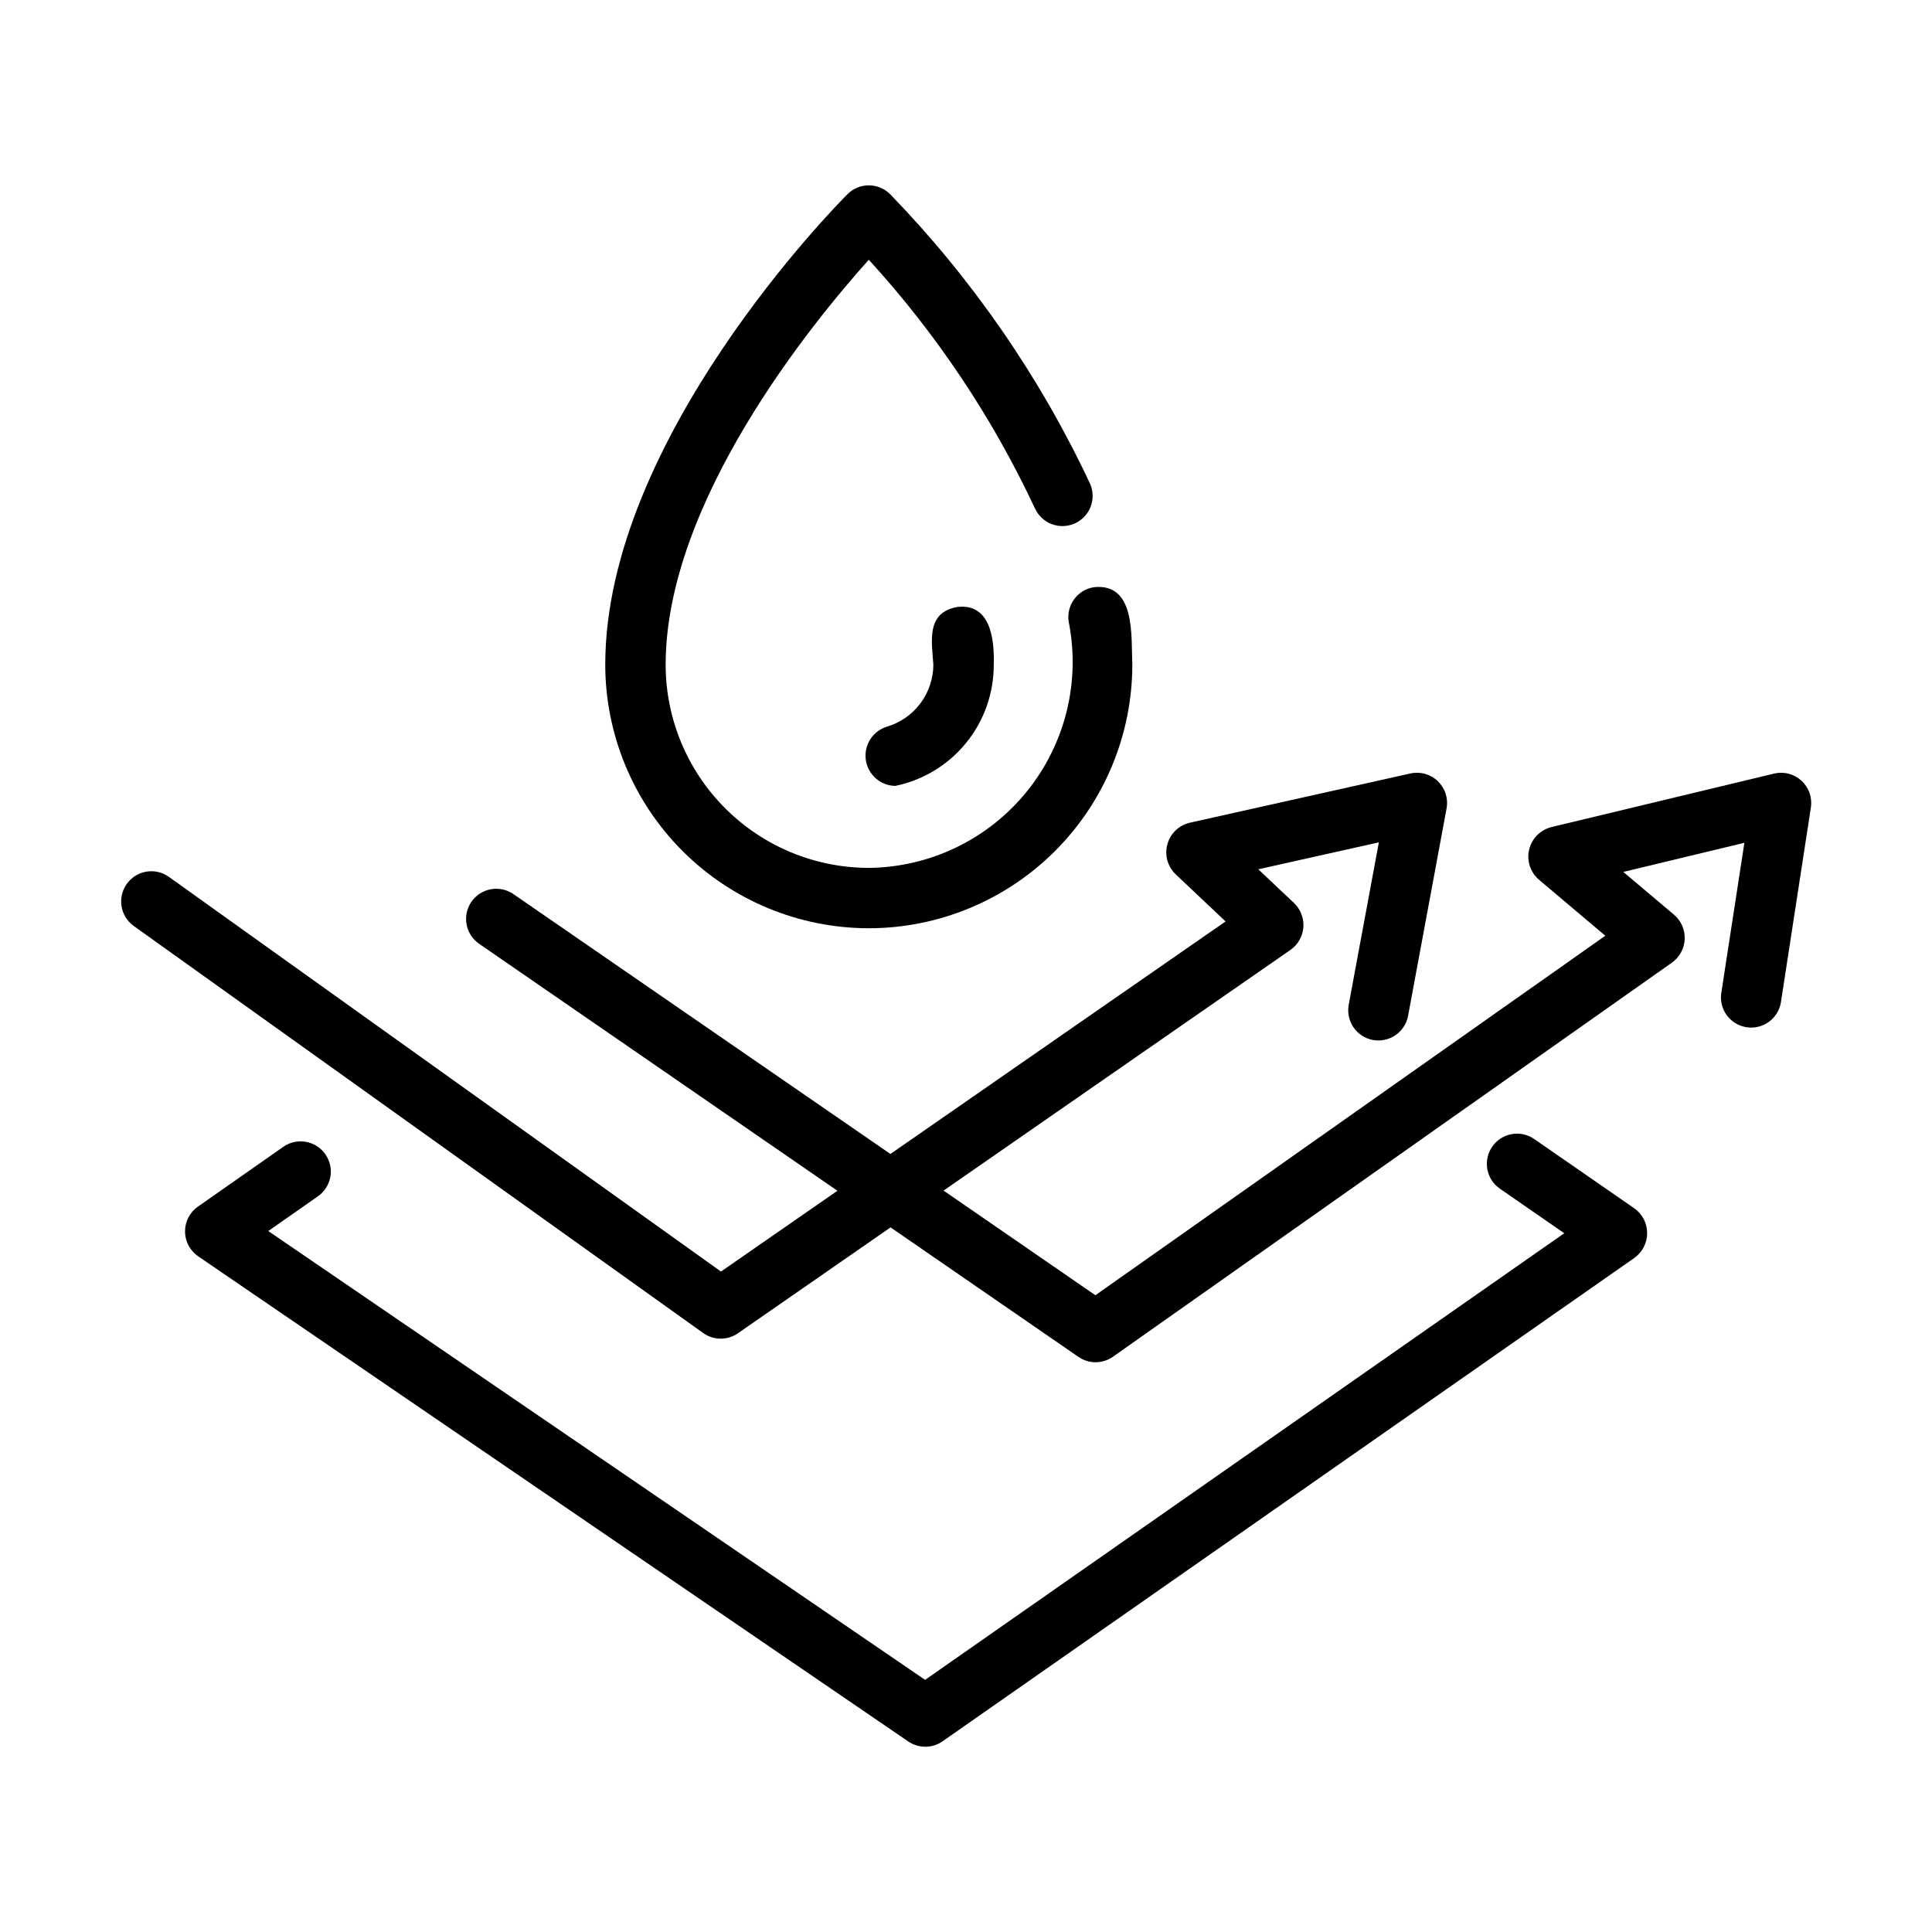
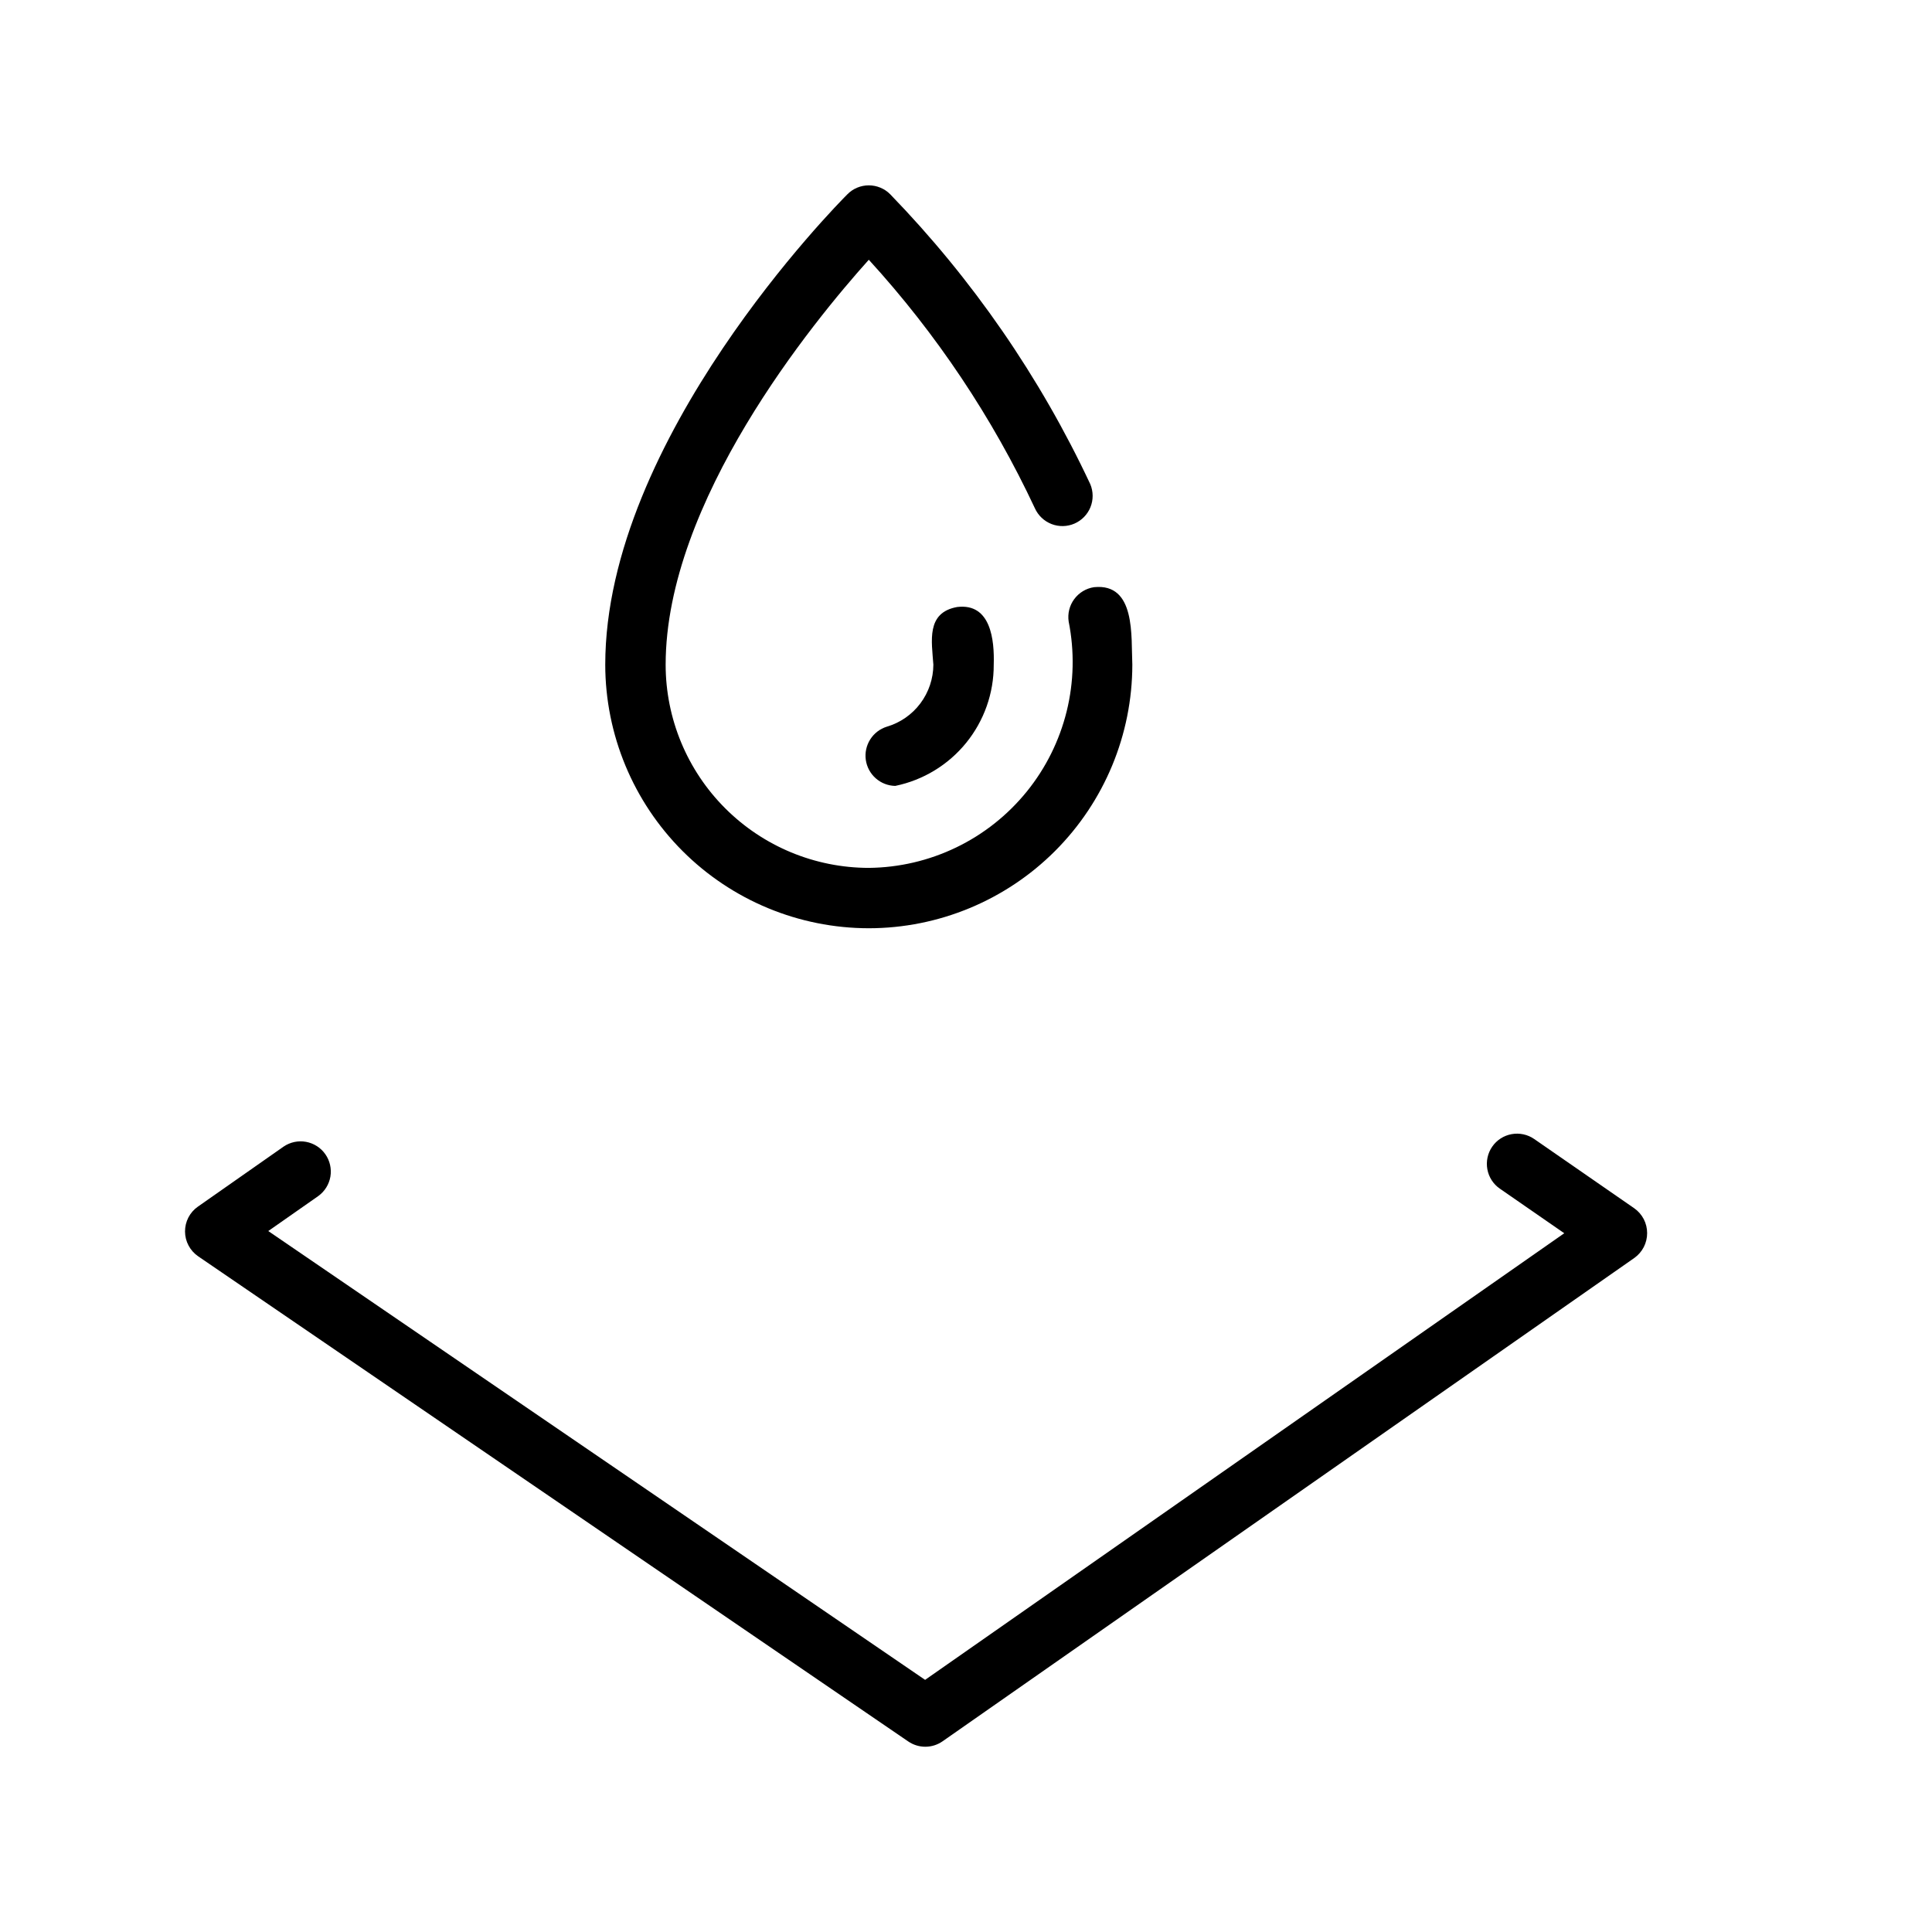
<svg xmlns="http://www.w3.org/2000/svg" fill="none" viewBox="0 0 65 65" height="65" width="65">
  <path fill="black" d="M54.984 40.652L51.617 38.321C51.396 38.168 51.123 38.109 50.857 38.157C50.592 38.205 50.357 38.356 50.204 38.578C50.051 38.799 49.992 39.073 50.04 39.338C50.088 39.603 50.239 39.838 50.461 39.991L52.628 41.491L31.124 56.517L9.026 41.417L10.709 40.239C10.925 40.083 11.071 39.848 11.116 39.585C11.16 39.322 11.099 39.051 10.946 38.833C10.793 38.614 10.56 38.465 10.297 38.416C10.035 38.368 9.764 38.425 9.543 38.575L6.658 40.596C6.523 40.69 6.413 40.816 6.338 40.961C6.263 41.107 6.224 41.269 6.225 41.434C6.226 41.598 6.266 41.76 6.344 41.905C6.421 42.05 6.532 42.174 6.667 42.267L30.558 58.59C30.728 58.706 30.93 58.768 31.136 58.767C31.342 58.766 31.543 58.702 31.712 58.584L54.989 42.32C55.121 42.225 55.229 42.1 55.304 41.955C55.378 41.809 55.417 41.648 55.416 41.485C55.416 41.322 55.377 41.161 55.302 41.016C55.226 40.871 55.118 40.747 54.984 40.652Z" />
-   <path fill="black" d="M60.609 26.267C60.486 26.154 60.338 26.073 60.177 26.031C60.015 25.989 59.846 25.988 59.684 26.027L52.189 27.828C52.008 27.875 51.843 27.969 51.712 28.102C51.581 28.235 51.489 28.402 51.446 28.584C51.403 28.765 51.41 28.955 51.468 29.133C51.525 29.311 51.63 29.47 51.771 29.592L54.009 31.482L36.853 43.577L31.745 40.056L43.42 31.956C43.544 31.869 43.646 31.756 43.72 31.625C43.794 31.494 43.839 31.348 43.85 31.198C43.861 31.047 43.839 30.896 43.785 30.756C43.731 30.615 43.647 30.488 43.538 30.383L42.334 29.246L46.39 28.34L45.373 33.819C45.329 34.082 45.389 34.352 45.542 34.571C45.694 34.79 45.927 34.94 46.189 34.989C46.452 35.037 46.723 34.981 46.944 34.831C47.165 34.682 47.318 34.452 47.371 34.19L48.668 27.2C48.699 27.035 48.688 26.864 48.637 26.704C48.586 26.545 48.495 26.4 48.375 26.283C48.254 26.167 48.106 26.082 47.944 26.036C47.783 25.991 47.612 25.986 47.448 26.023L40.026 27.68C39.847 27.723 39.683 27.812 39.551 27.939C39.419 28.067 39.324 28.227 39.275 28.404C39.226 28.581 39.226 28.768 39.274 28.945C39.323 29.122 39.418 29.282 39.549 29.41L41.233 31.001L29.957 38.824L17.257 30.07C17.035 29.923 16.764 29.869 16.503 29.92C16.242 29.97 16.011 30.121 15.86 30.34C15.709 30.559 15.65 30.829 15.696 31.091C15.742 31.353 15.888 31.587 16.104 31.742L28.174 40.062L24.256 42.78L5.668 29.491C5.449 29.34 5.179 29.281 4.917 29.327C4.654 29.373 4.42 29.52 4.266 29.737C4.111 29.954 4.047 30.223 4.089 30.486C4.13 30.749 4.273 30.985 4.487 31.144L23.657 44.848C23.827 44.97 24.031 45.036 24.24 45.038C24.45 45.039 24.654 44.976 24.826 44.857L29.962 41.294L36.283 45.651C36.454 45.769 36.657 45.832 36.865 45.831C37.073 45.83 37.275 45.765 37.445 45.645L56.255 32.384C56.38 32.294 56.484 32.176 56.557 32.04C56.631 31.904 56.673 31.753 56.68 31.598C56.686 31.444 56.658 31.29 56.597 31.148C56.535 31.006 56.442 30.879 56.325 30.778L54.614 29.335L58.688 28.355L57.909 33.418C57.873 33.682 57.941 33.95 58.101 34.164C58.26 34.377 58.497 34.52 58.761 34.56C59.024 34.601 59.293 34.536 59.51 34.38C59.726 34.224 59.872 33.989 59.916 33.726L60.925 27.168C60.95 27.004 60.935 26.835 60.88 26.678C60.824 26.521 60.731 26.38 60.609 26.267Z" />
  <path fill="black" d="M29.23 31.23C31.58 31.228 33.834 30.293 35.496 28.631C37.158 26.968 38.093 24.715 38.096 22.364C38.051 21.421 38.222 19.61 36.807 19.755C36.54 19.795 36.301 19.94 36.141 20.157C35.981 20.373 35.914 20.645 35.954 20.911C36.154 21.911 36.131 22.942 35.887 23.932C35.642 24.921 35.183 25.845 34.541 26.636C33.898 27.428 33.09 28.068 32.171 28.511C31.253 28.954 30.249 29.189 29.23 29.199C27.417 29.197 25.68 28.476 24.399 27.195C23.117 25.914 22.396 24.176 22.395 22.364C22.395 16.872 27.344 10.84 29.23 8.739C31.504 11.228 33.389 14.047 34.818 17.101C34.928 17.344 35.129 17.534 35.378 17.631C35.627 17.727 35.903 17.722 36.148 17.616C36.393 17.51 36.587 17.311 36.687 17.064C36.787 16.816 36.785 16.54 36.683 16.293C34.994 12.689 32.718 9.391 29.948 6.534C29.854 6.439 29.742 6.364 29.618 6.313C29.495 6.262 29.363 6.236 29.23 6.236C29.096 6.236 28.964 6.262 28.841 6.313C28.718 6.364 28.606 6.439 28.512 6.534C28.179 6.866 20.363 14.769 20.363 22.364C20.366 24.715 21.301 26.968 22.963 28.631C24.625 30.293 26.879 31.228 29.23 31.23Z" />
  <path fill="black" d="M29.835 24.449C29.604 24.521 29.406 24.673 29.277 24.878C29.148 25.082 29.095 25.326 29.129 25.566C29.163 25.805 29.282 26.025 29.463 26.185C29.644 26.346 29.877 26.436 30.119 26.441C31.057 26.248 31.9 25.737 32.504 24.994C33.108 24.251 33.437 23.321 33.433 22.363C33.459 21.536 33.339 20.284 32.203 20.422C31.153 20.61 31.347 21.572 31.402 22.363C31.4 22.833 31.246 23.29 30.964 23.666C30.682 24.042 30.286 24.316 29.835 24.449Z" />
</svg>